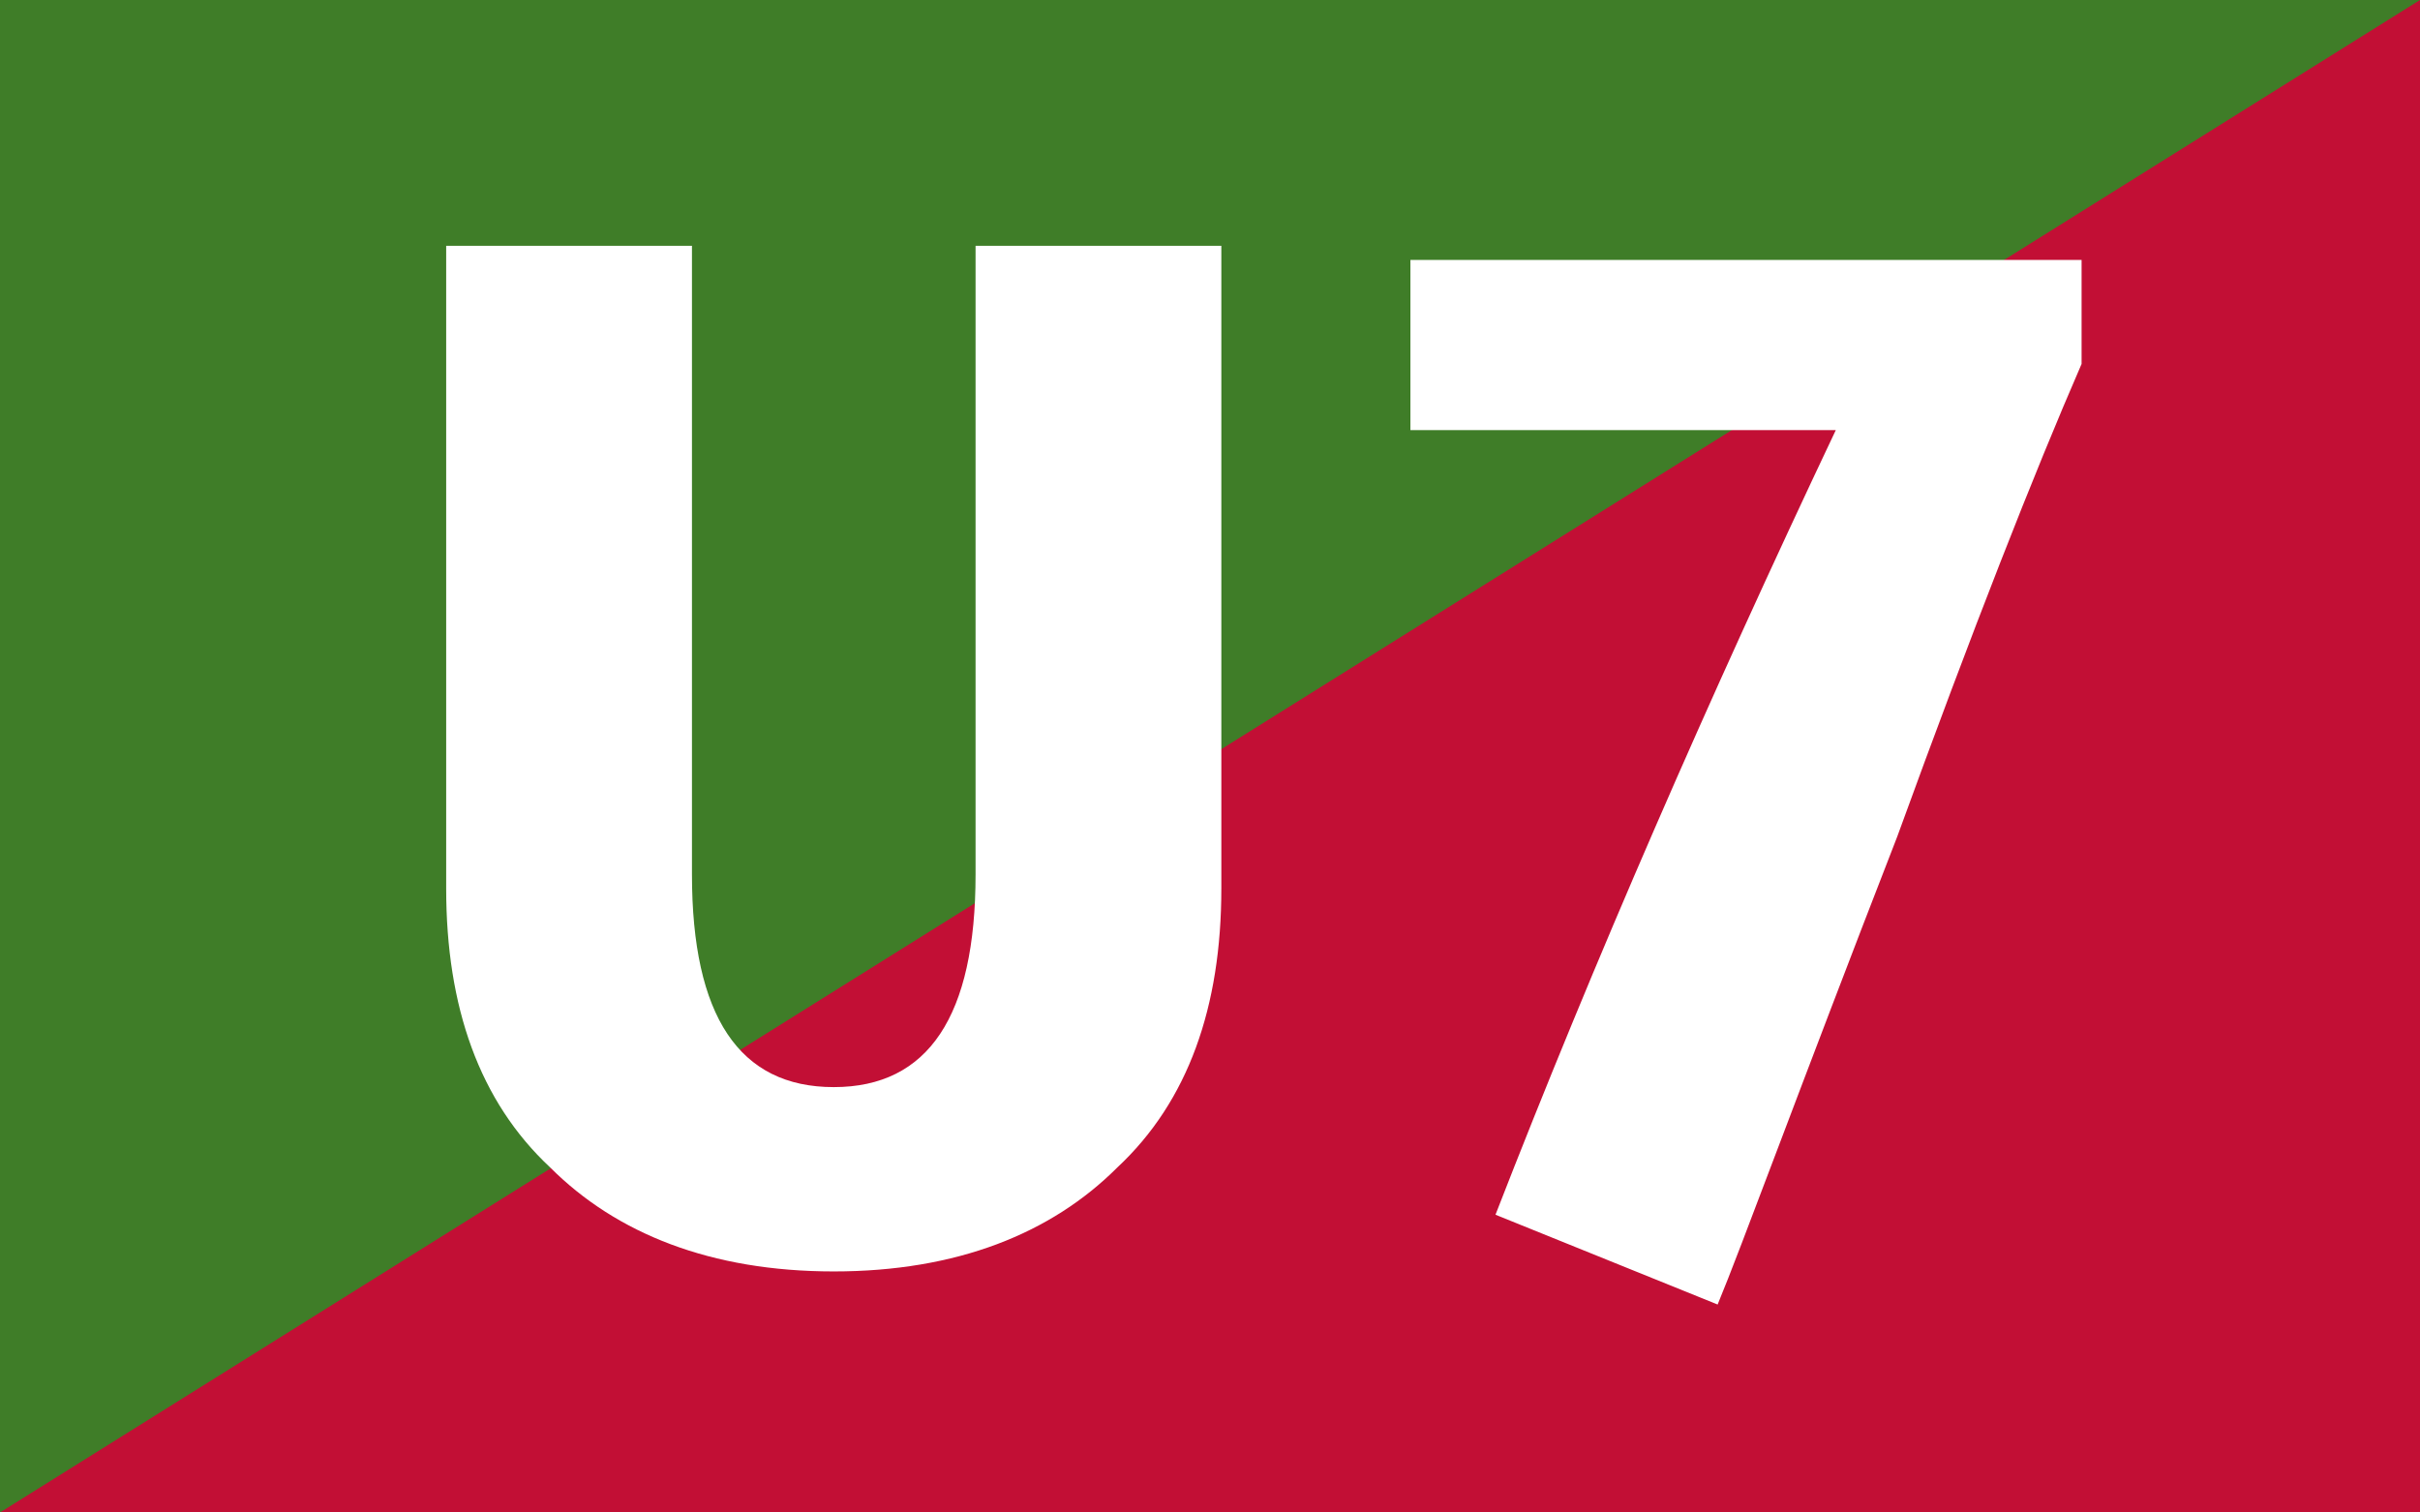
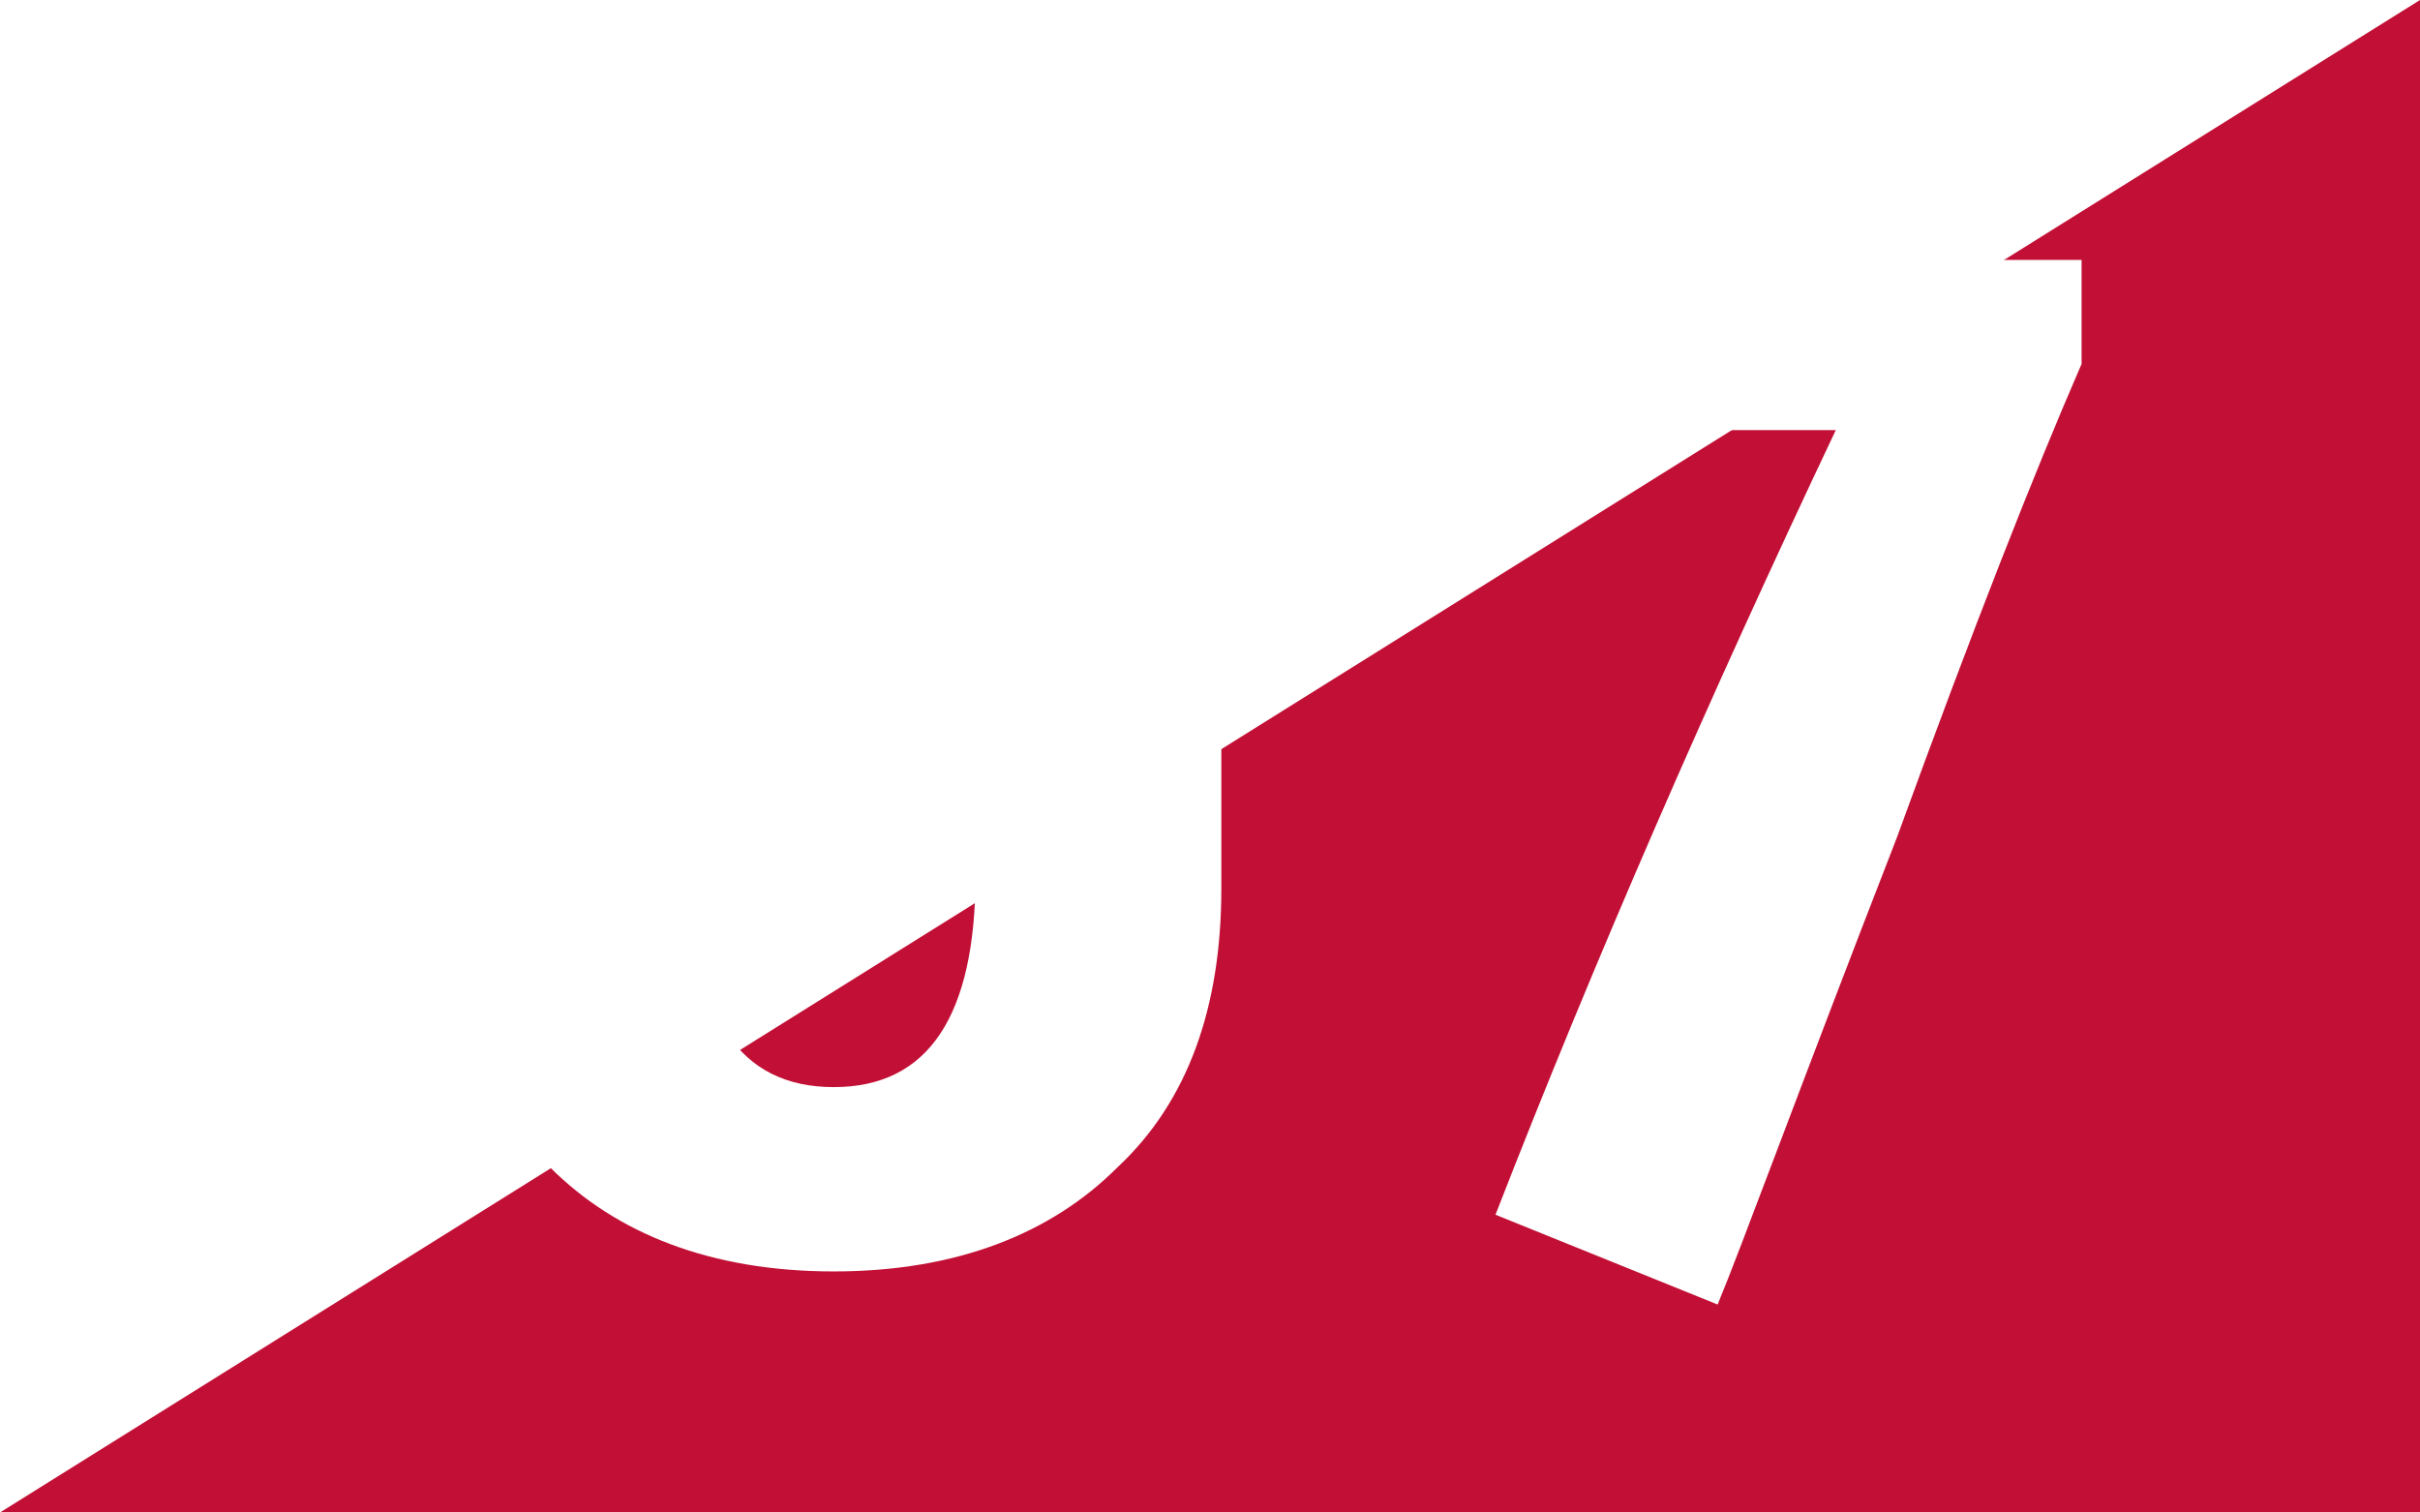
<svg xmlns="http://www.w3.org/2000/svg" height="150" width="240">
-   <path d="m-0 150h240v-150h-240v150z" fill="#3f7d28" />
  <path d="m240-0v150h-240l240-150" fill="#c20f35" />
  <path d="m206.437 36.094c-4.687 10.781-10.781 26.25-18.281 46.875-9.844 25.312-15.469 40.781-17.813 46.406l-22.031-8.906c9.844-25.313 21.094-51.094 33.75-77.813h-42.187v-16.875h66.563v10.313zm-85.313 52.031c0 11.719-3.281 21.094-10.313 27.656-6.562 6.563-15.937 10.313-28.125 10.313s-21.563-3.75-28.125-10.313c-7.031-6.562-10.312-15.937-10.312-27.656v-63.75h24.375v62.344c0 14.062 4.687 21.094 14.063 21.094 9.375 0 14.063-7.031 14.063-21.094v-62.344h24.375v63.75z" fill="#fff" />
</svg>